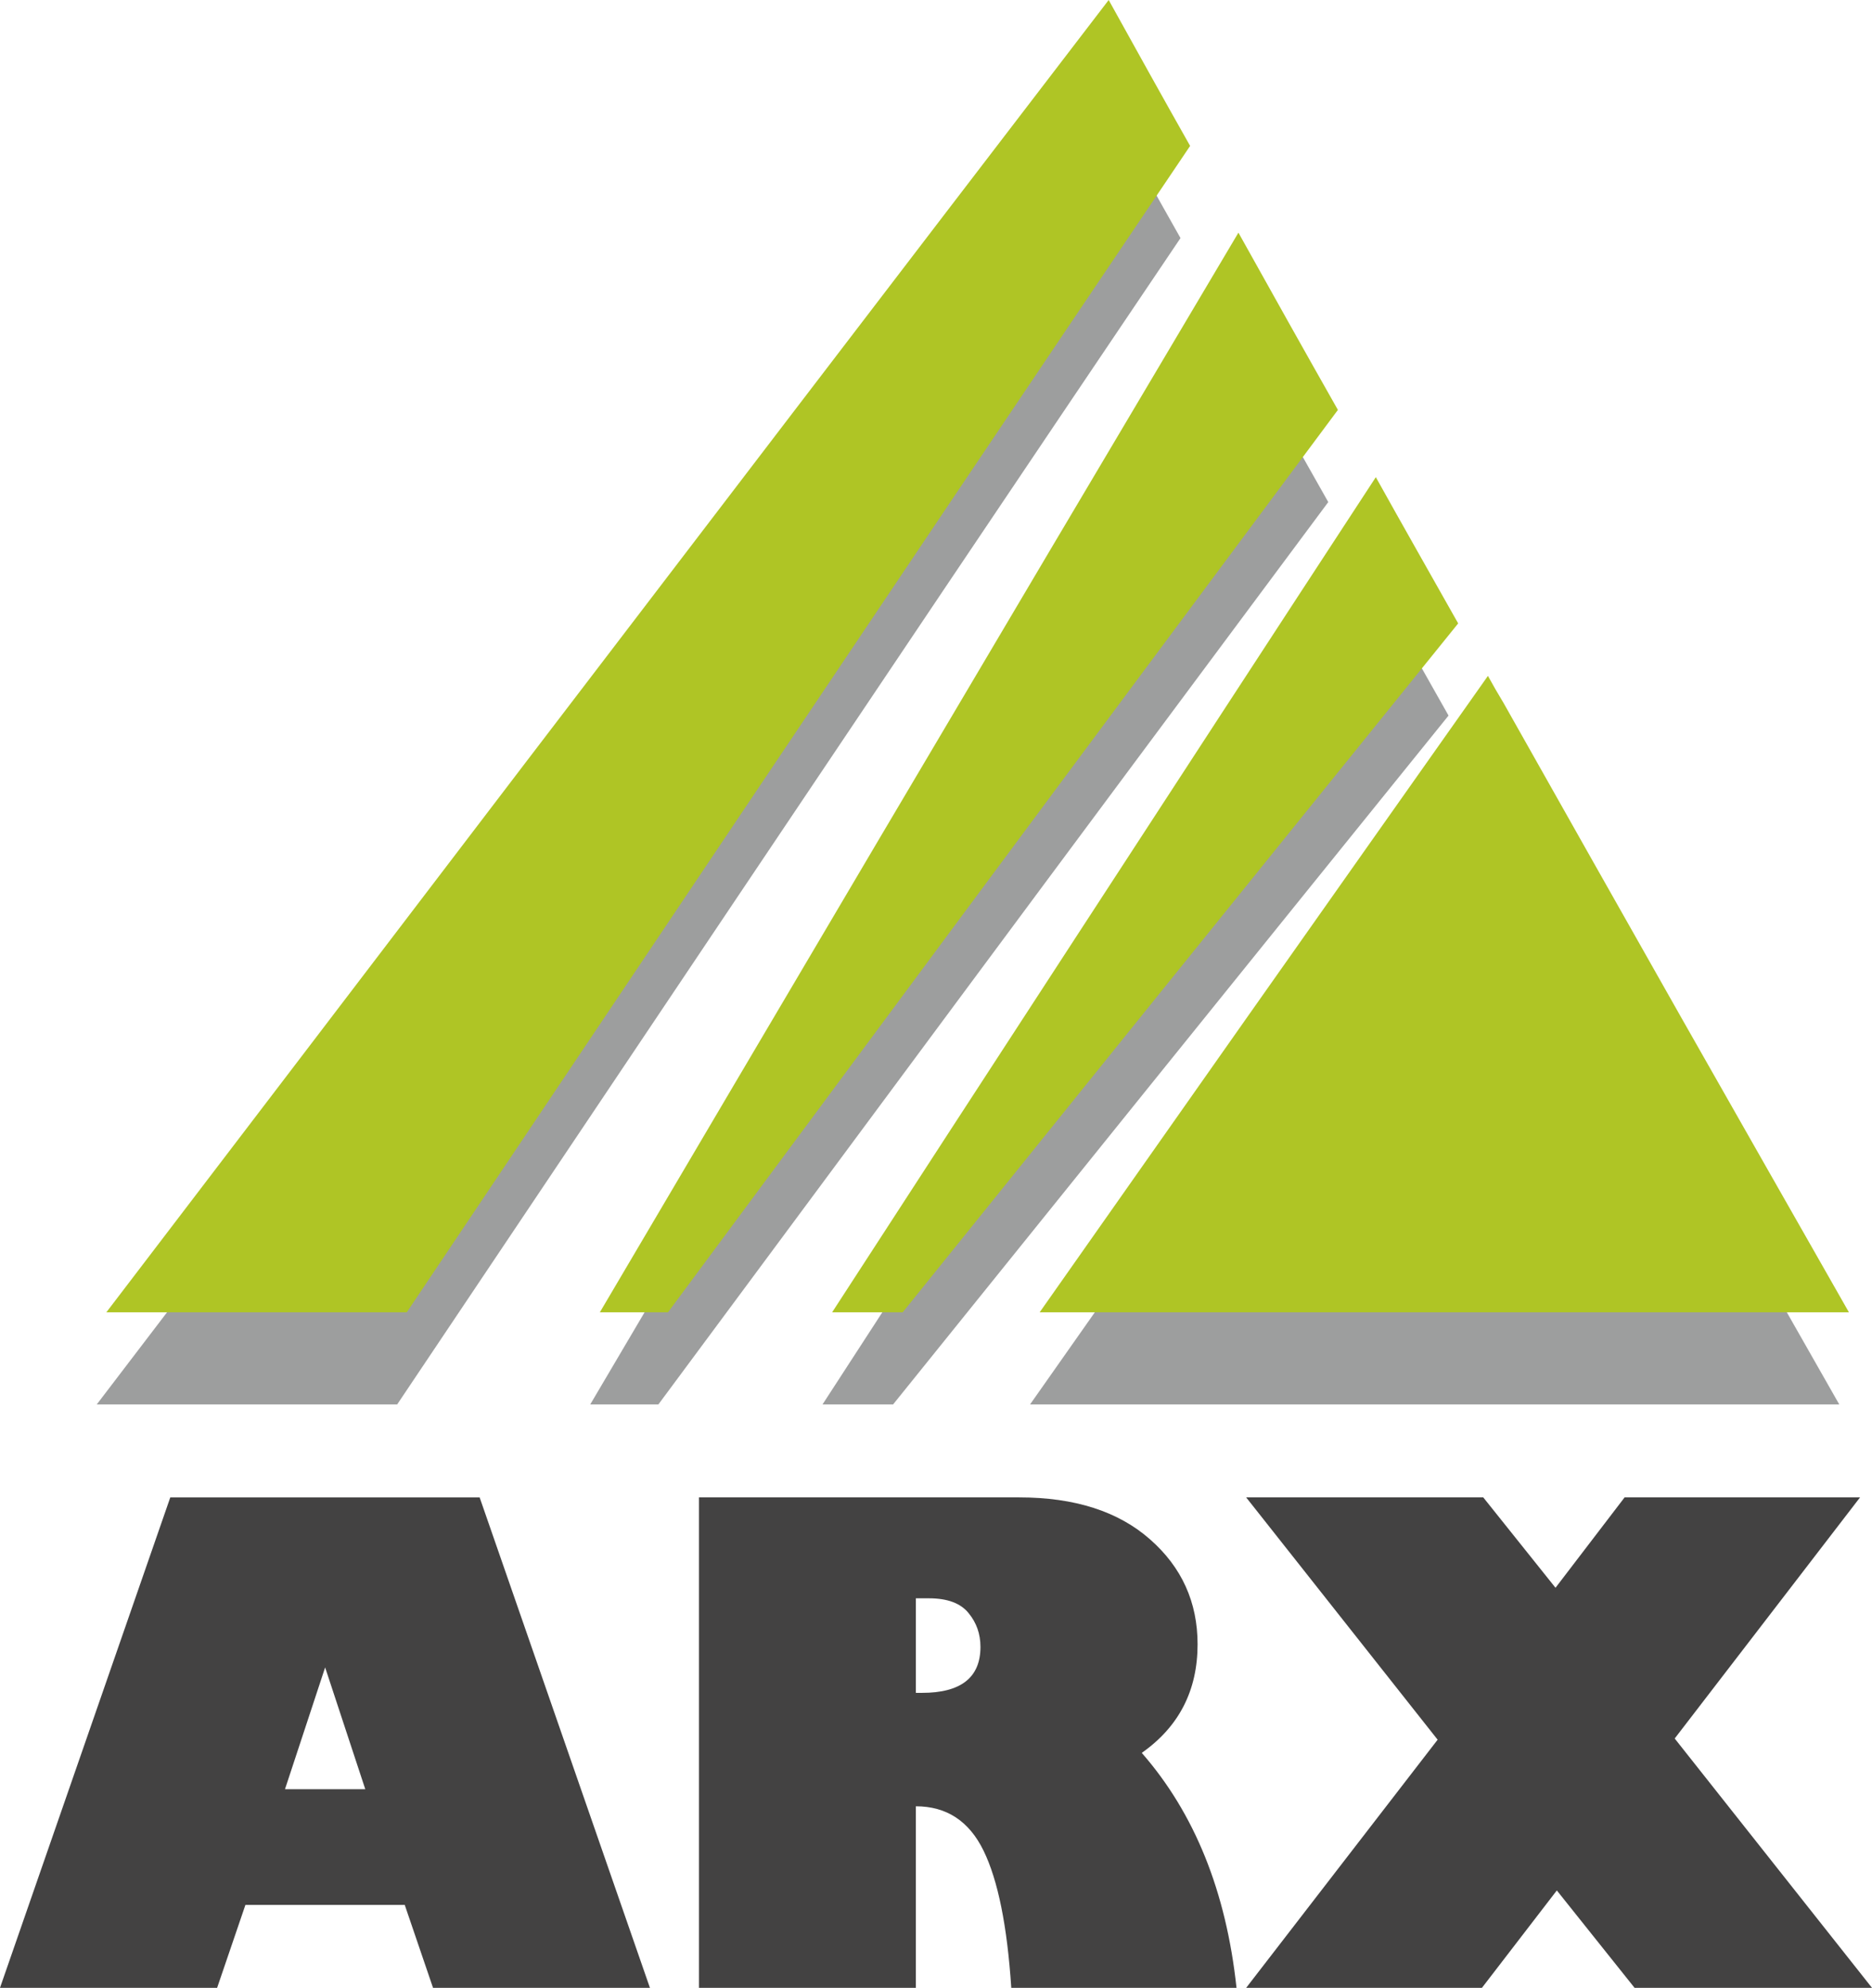
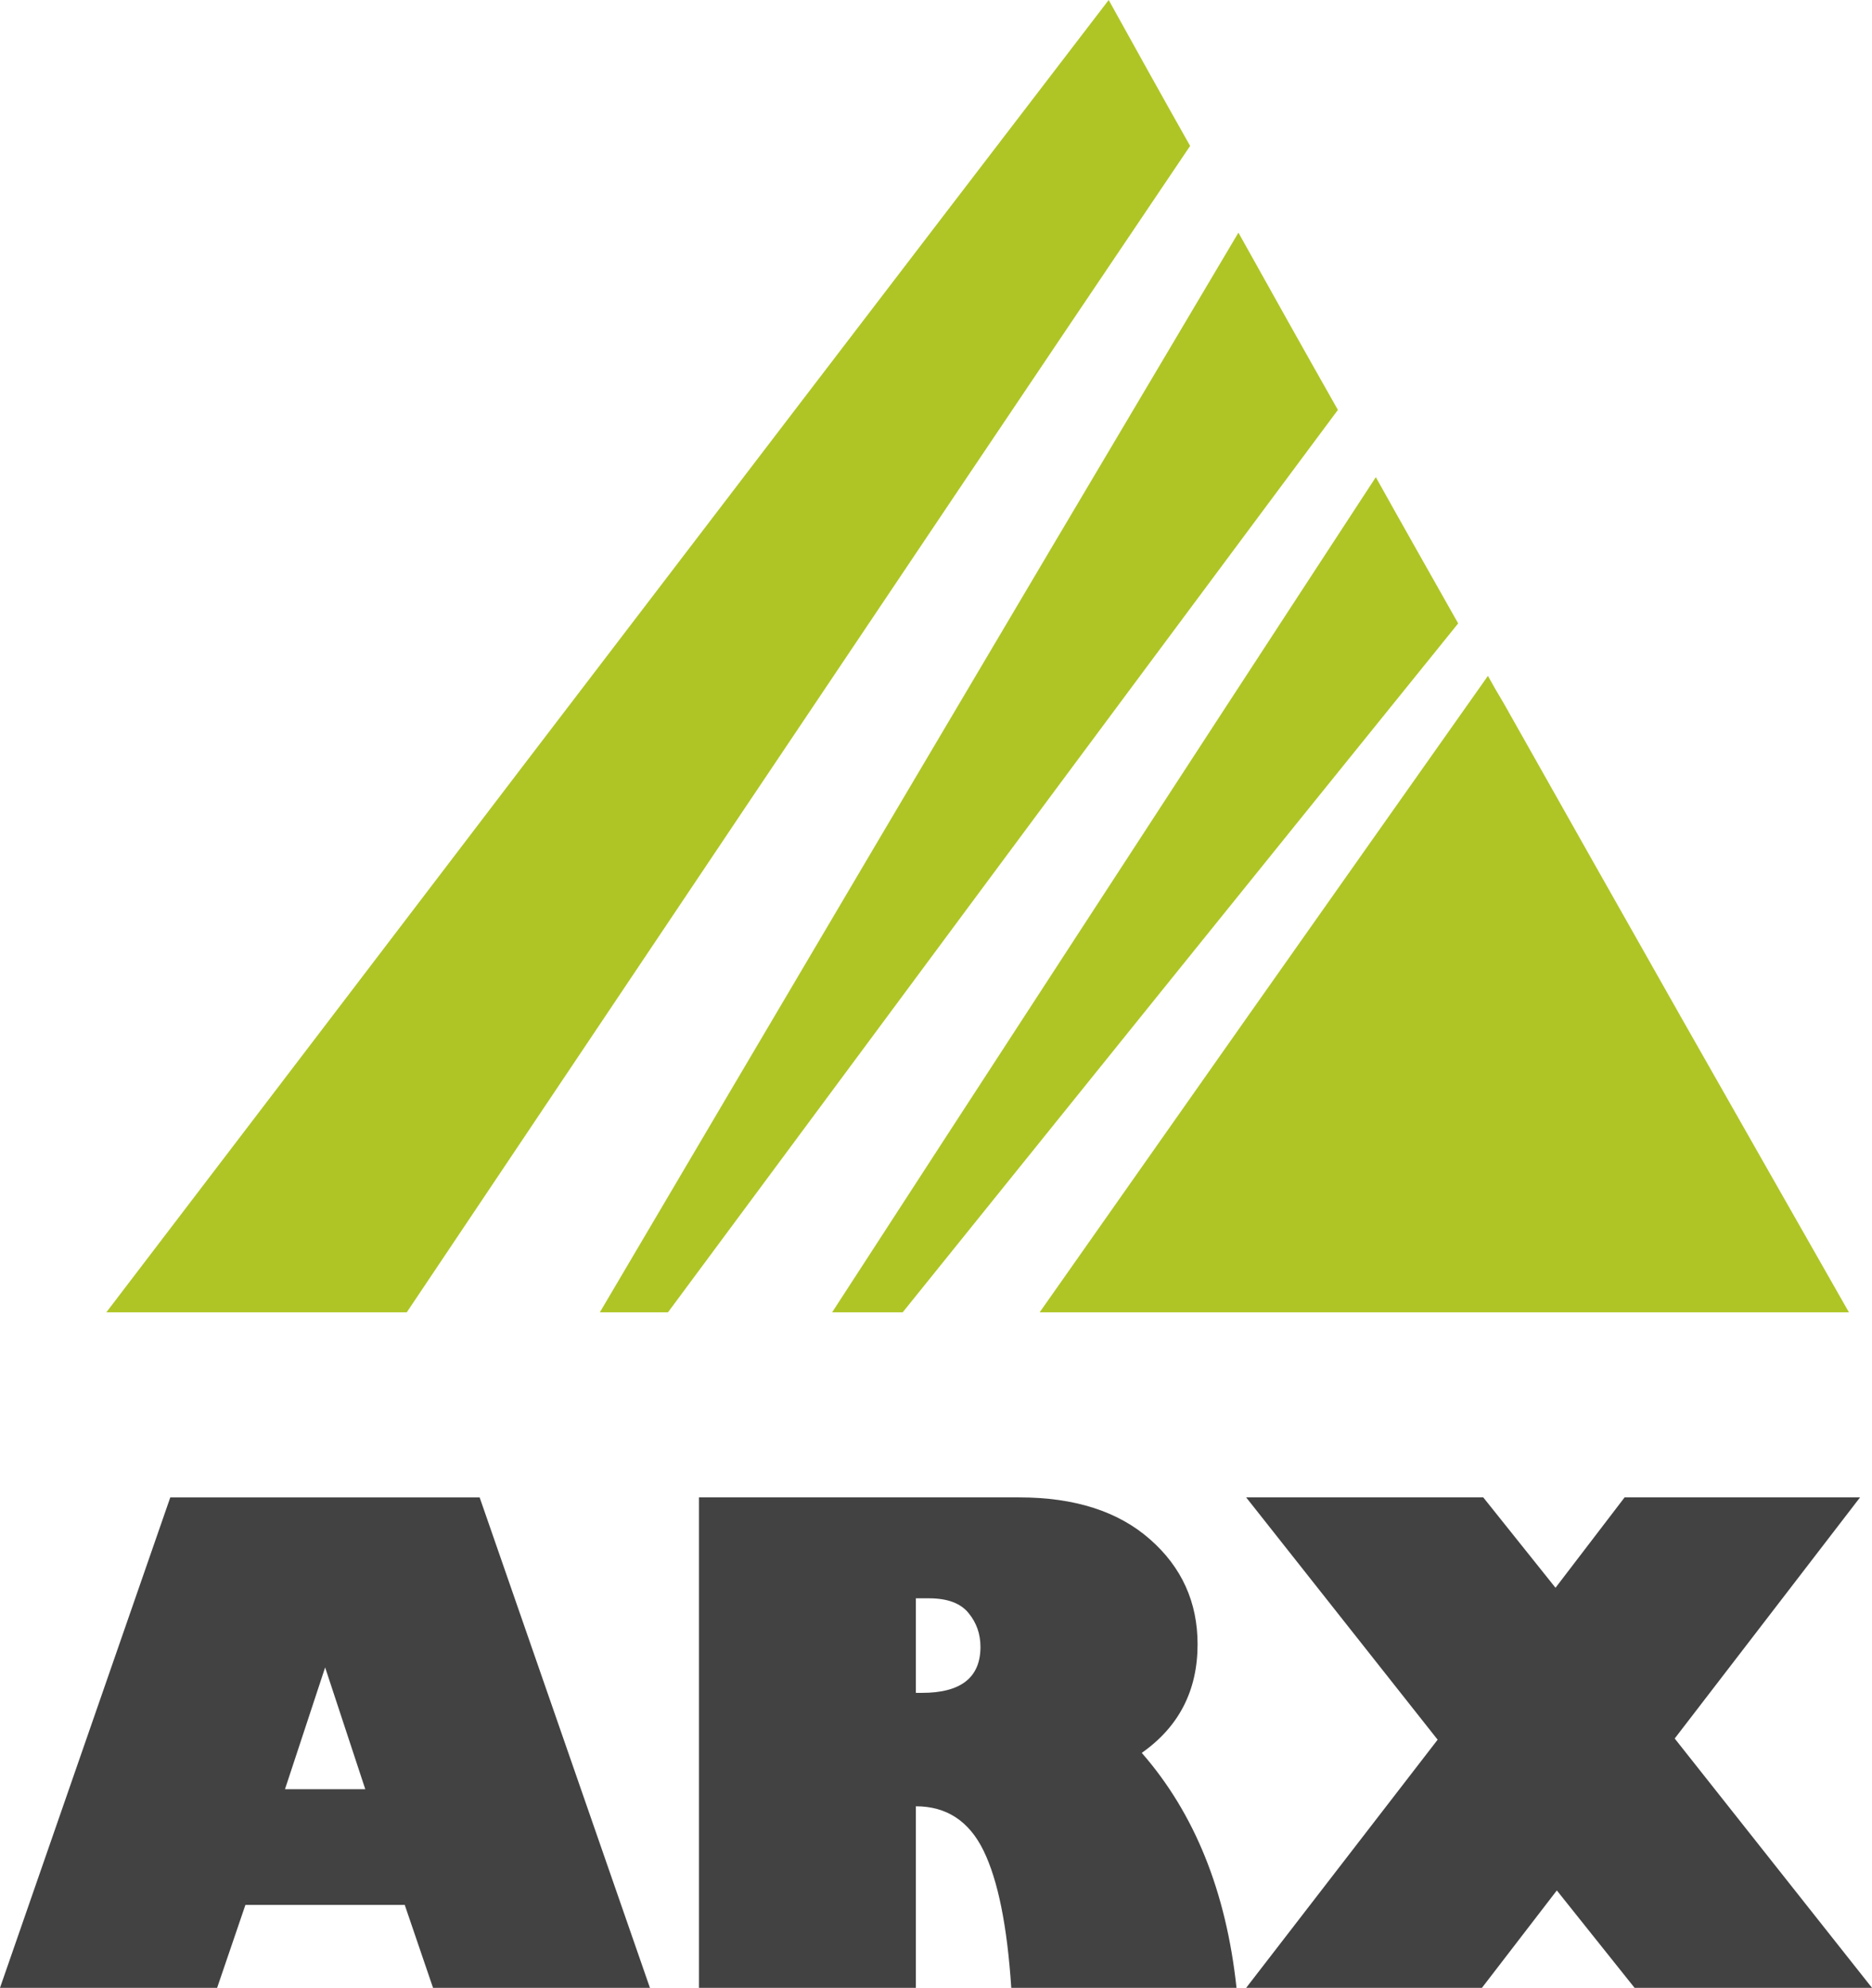
<svg xmlns="http://www.w3.org/2000/svg" xml:space="preserve" width="52.374mm" height="55.596mm" version="1.1" style="shape-rendering:geometricPrecision; text-rendering:geometricPrecision; image-rendering:optimizeQuality; fill-rule:evenodd; clip-rule:evenodd" viewBox="0 0 5288.66 5613.97">
  <defs>
    <style type="text/css">
   
    .fil0 {fill:#9D9E9E}
    .fil1 {fill:#AFC525}
    .fil2 {fill:#434242;fill-rule:nonzero}
   
  </style>
  </defs>
  <g id="Слой_x0020_1">
    <g id="_576336528">
-       <path class="fil0" d="M4176.37 2169.1c-240.14,340.3 -467.98,662.74 -683.05,968 -204.15,289.78 -398.25,566.46 -583.29,829.26 355.43,0 720.7,0 1095.36,0 385.9,0 782.21,0 1190.8,0 -153.96,-270.88 -312.27,-547.76 -472.71,-830.81 -164.19,-289.62 -331.87,-586.56 -503.15,-890.36 -15.21,-24.88 -29.81,-50.46 -43.96,-76.09zm-316.69 -561.22c-302.39,462.28 -583.31,893.64 -845.29,1295.92 -245.27,376.62 -475.26,730.41 -690.67,1062.56 60.06,0 121.1,0 182.64,0 4.93,0 10.8,0 16.72,0 225.19,-279.47 463.75,-575.42 715.56,-887.94 267.01,-331.46 551.52,-683.13 853.67,-1057.53 -76.49,-135.65 -154.96,-273.55 -232.62,-413.01l0 0zm-388.17 -690.52c-369.52,622.19 -707.36,1192 -1015.6,1713.33 -283.99,480.36 -545.77,924.36 -788.42,1335.68 63.52,0 127.51,0 192.5,0 260.74,-351.7 539.95,-728.3 840.05,-1132.91 323.19,-435.75 673.23,-905.75 1052.5,-1415.51 -93.45,-164.83 -186.74,-331.4 -281.02,-500.58l0 0zm-366.49 -657.07c77.08,139.04 153.31,276.54 230.05,412.05 -465.09,689.13 -883,1311.57 -1261.62,1875.64 -345.19,514.21 -660.91,985.61 -951.41,1418.38 -289.48,0 -572.56,-0.03 -848.72,0 173.71,-227.84 356.15,-466.65 547.29,-717.21 201.23,-263.75 412.91,-541.68 636.32,-834.39 235.72,-308.42 485.62,-635.36 749.38,-980.68 280.44,-367.24 580.15,-757.96 898.7,-1173.79l0 0z" />
      <path class="fil1" d="M4203.62 1908.79c-240.17,340.33 -468.06,662.76 -683.07,968.02 -204.16,289.77 -398.25,566.47 -583.32,829.26 355.43,0 720.72,0 1095.33,0 385.98,0 782.25,0 1190.88,0 -153.96,-270.87 -312.31,-547.77 -472.79,-830.82 -164.15,-289.61 -331.79,-586.55 -503.14,-890.37 -15.14,-24.86 -29.78,-50.44 -43.89,-76.09zm-316.73 -561.21c-302.4,462.28 -583.27,893.64 -845.26,1295.94 -245.3,376.6 -475.27,730.4 -690.7,1062.55 60.08,0 121.1,0 182.64,0 4.93,0 10.82,0 16.74,0 225.21,-279.47 463.77,-575.43 715.52,-887.95 267.04,-331.45 551.53,-683.12 853.71,-1057.53 -76.48,-135.65 -154.99,-273.58 -232.65,-413.01l0 0zm-388.16 -690.55c-369.54,622.23 -707.35,1192.02 -1015.6,1713.36 -283.98,480.35 -545.77,924.36 -788.43,1335.69 63.52,0 127.51,0 192.5,0 260.76,-351.72 539.97,-728.29 840.05,-1132.91 323.21,-435.75 673.22,-905.79 1052.5,-1415.52 -93.45,-164.83 -186.74,-331.43 -281.01,-500.61l0 0zm-366.51 -657.03c77.12,139.04 153.34,276.54 230.05,412.05 -465.05,689.13 -882.98,1311.56 -1261.61,1875.64 -345.18,514.19 -660.9,985.6 -951.41,1418.38 -289.48,0 -572.54,-0.04 -848.72,0 173.71,-227.83 356.17,-466.65 547.31,-717.23 201.21,-263.74 412.89,-541.65 636.31,-834.38 235.72,-308.41 485.61,-635.36 749.37,-980.71 280.46,-367.21 580.17,-757.92 898.69,-1173.75l0 0z" />
      <path class="fil2" d="M4061.52 4913.19l-540.93 -684.34 669.81 0 204.12 255.25 195.21 -255.25 665.16 0 -523.62 680.95 557.39 704.17 -670.74 0 -219.65 -275.09 -211.6 275.09 -666.08 0 540.93 -700.78zm-1474.05 -399.33l0 267.03 17.37 0c109.95,0 165.1,-43.36 165.1,-129.77 0,-36.56 -11.16,-68.48 -33.78,-95.77 -22.3,-27.53 -59.48,-41.49 -111.53,-41.49l-37.16 0 0 0zm-612.77 -285.01l904.91 0c156.75,0 280.06,39.67 369.58,118.65 89.55,78.69 134.15,177.51 134.15,296.17 0,130.74 -52.67,232.98 -157.71,306.71 149.36,170.71 238.55,391.89 267.7,663.59l-636.34 0c-11.48,-174.74 -37.51,-303.9 -78.4,-387.55 -40.91,-83.64 -104.71,-125.18 -191.13,-125.18l0 512.73 -612.77 0 0 -1385.12zm-1169.55 824.1l226.8 0 -113.4 -343.91 -113.4 343.91 0 0zm-191.76 561.03l-613.41 0 481.12 -1385.12 873.95 0 481.13 1385.12 -612.79 0 -79.92 -234.19 -450.14 0 -79.94 234.19 0 0z" />
    </g>
  </g>
</svg>